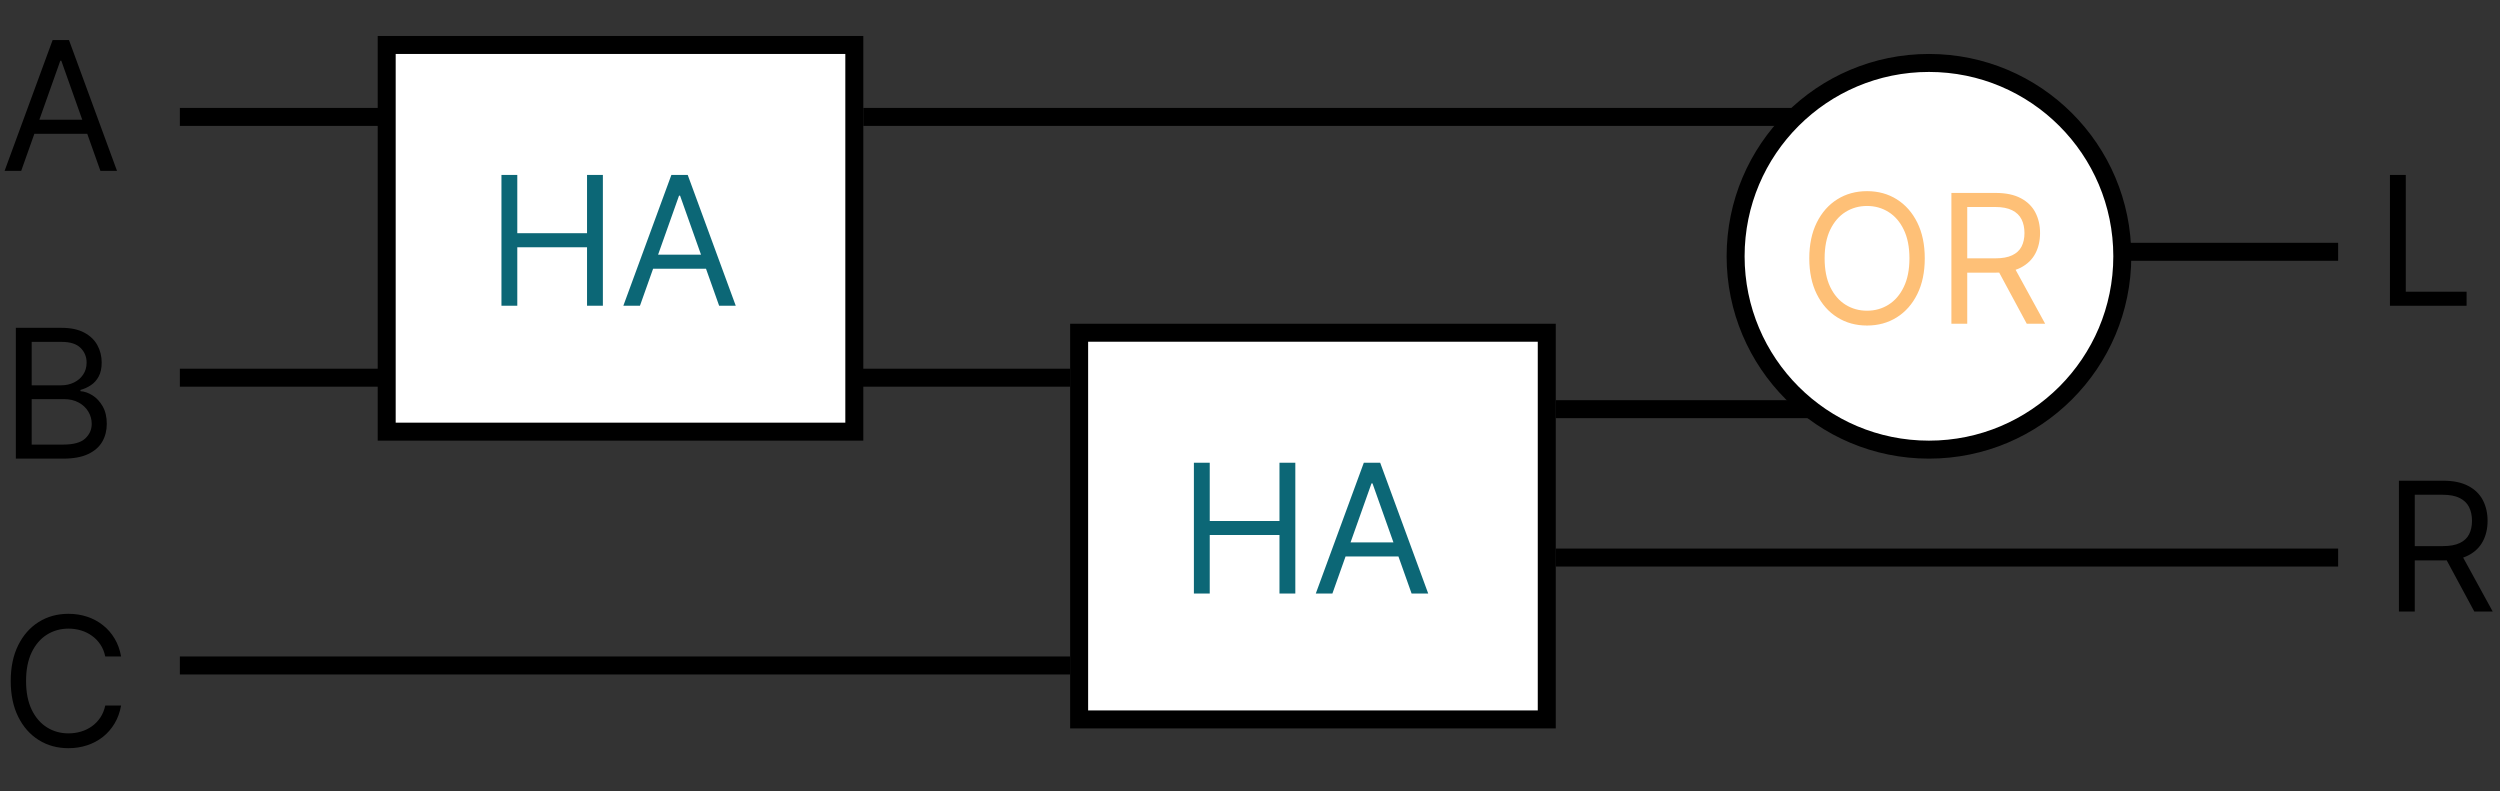
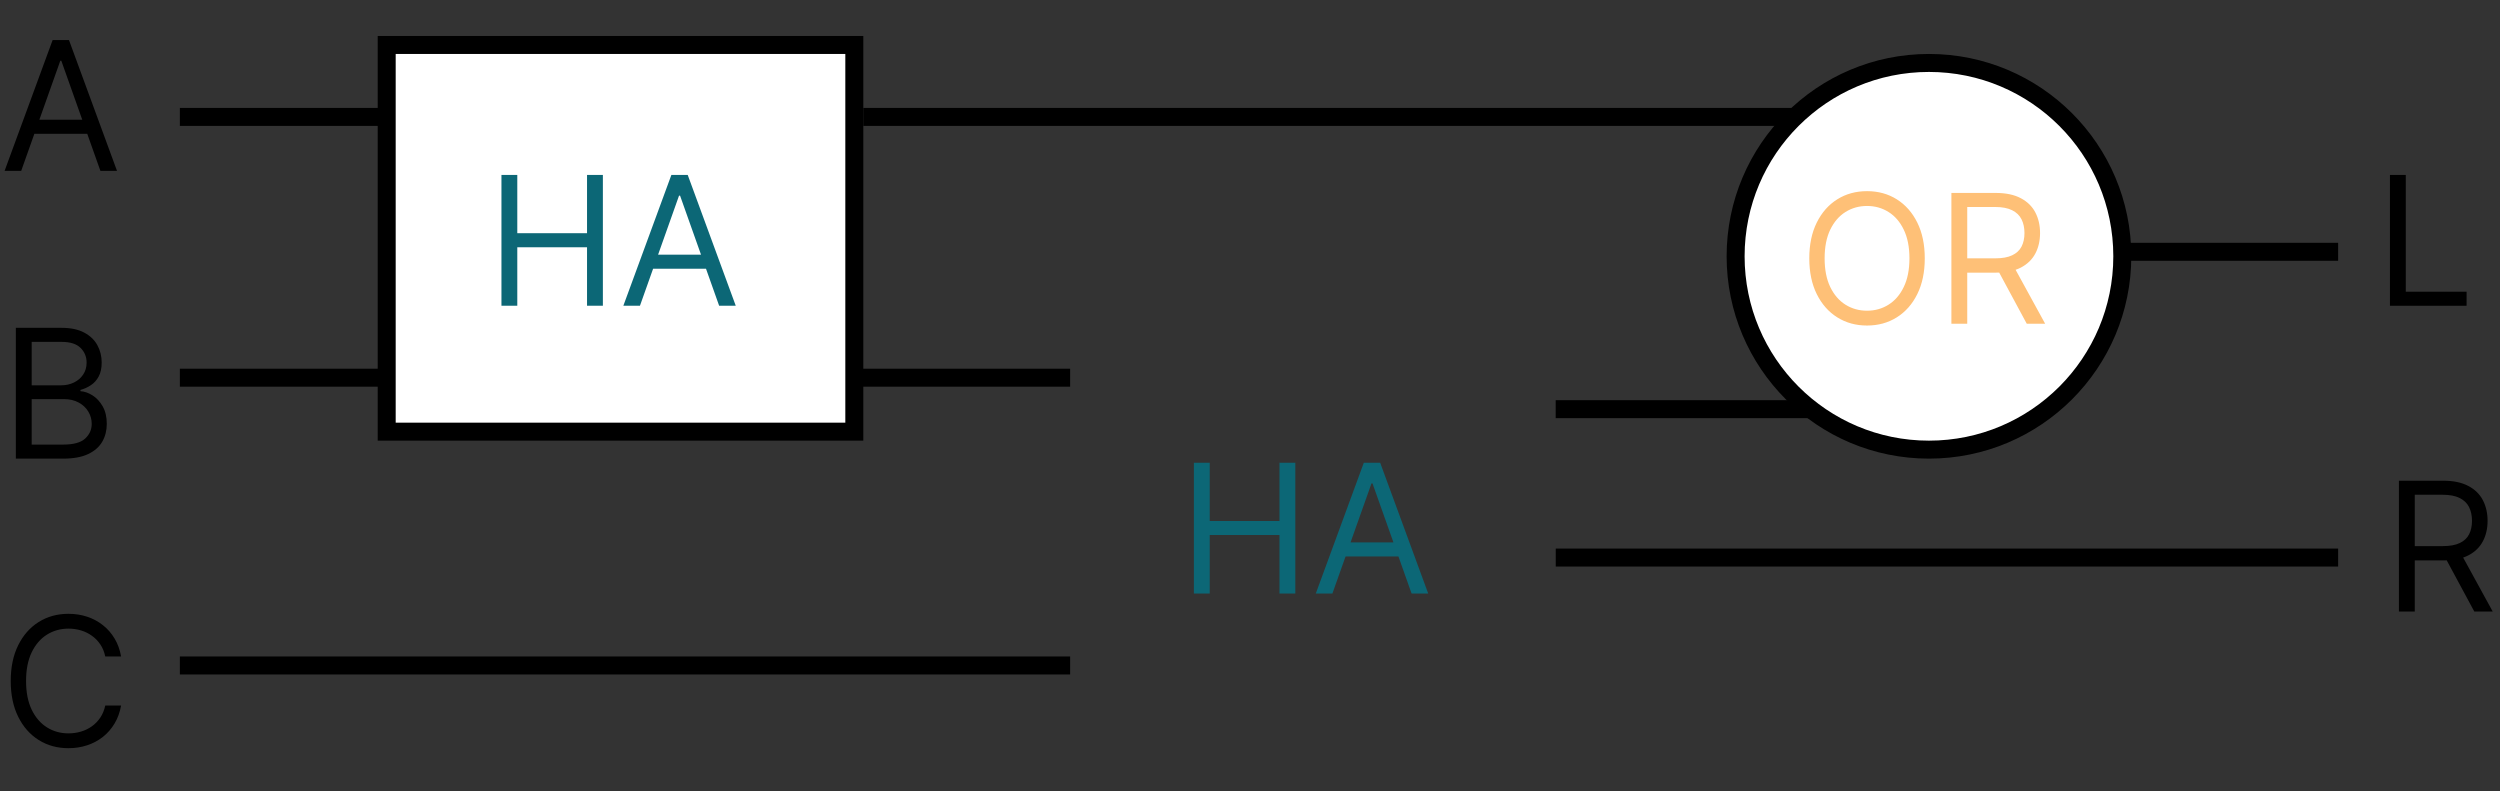
<svg xmlns="http://www.w3.org/2000/svg" width="278" height="88" viewBox="0 0 278 88" fill="none">
  <rect x="0" y="0" width="278" height="88" fill="#333333" stroke="none" />
  <line x1="44" y1="13" x2="20" y2="13" stroke="black" stroke-width="2" />
  <line x1="203" y1="13" x2="96" y2="13" stroke="black" stroke-width="2" />
  <line x1="44" y1="42" x2="20" y2="42" stroke="black" stroke-width="2" />
  <line x1="119" y1="42" x2="95" y2="42" stroke="black" stroke-width="2" />
  <line x1="203.008" y1="45.5" x2="172.992" y2="45.5" stroke="black" stroke-width="2" />
  <line x1="260" y1="28" x2="236" y2="28" stroke="black" stroke-width="2" />
  <line x1="119" y1="74" x2="20" y2="74" stroke="black" stroke-width="2" />
  <line x1="260" y1="62" x2="173" y2="62" stroke="black" stroke-width="2" />
  <path d="M2.358 19H0.511L5.852 4.455H7.67L13.011 19H11.165L6.818 6.756H6.705L2.358 19ZM3.04 13.318H10.483V14.881H3.04V13.318Z" fill="black" />
  <path d="M265.761 34V19.454H267.523V32.438H274.284V34H265.761Z" fill="black" />
  <path d="M266.761 68V53.455H271.676C272.813 53.455 273.745 53.649 274.474 54.037C275.204 54.42 275.743 54.948 276.094 55.621C276.444 56.293 276.619 57.058 276.619 57.915C276.619 58.772 276.444 59.532 276.094 60.195C275.743 60.858 275.206 61.378 274.482 61.757C273.757 62.131 272.831 62.318 271.705 62.318H267.727V60.727H271.648C272.424 60.727 273.049 60.614 273.523 60.386C274.001 60.159 274.347 59.837 274.56 59.42C274.777 58.999 274.886 58.497 274.886 57.915C274.886 57.332 274.777 56.823 274.56 56.388C274.342 55.952 273.994 55.616 273.516 55.379C273.037 55.138 272.405 55.017 271.619 55.017H268.523V68H266.761ZM273.608 61.466L277.188 68H275.142L271.619 61.466H273.608Z" fill="black" />
  <path d="M13.466 73H11.704C11.6 72.493 11.418 72.048 11.158 71.665C10.902 71.281 10.589 70.959 10.22 70.699C9.856 70.434 9.451 70.235 9.006 70.102C8.561 69.97 8.097 69.903 7.614 69.903C6.733 69.903 5.935 70.126 5.22 70.571C4.51 71.016 3.944 71.672 3.523 72.538C3.106 73.405 2.898 74.468 2.898 75.727C2.898 76.987 3.106 78.05 3.523 78.916C3.944 79.783 4.51 80.438 5.22 80.883C5.935 81.329 6.733 81.551 7.614 81.551C8.097 81.551 8.561 81.485 9.006 81.352C9.451 81.22 9.856 81.023 10.22 80.763C10.589 80.498 10.902 80.173 11.158 79.79C11.418 79.401 11.6 78.956 11.704 78.454H13.466C13.333 79.198 13.092 79.863 12.742 80.45C12.391 81.037 11.956 81.537 11.435 81.949C10.914 82.356 10.329 82.666 9.68 82.879C9.036 83.092 8.348 83.199 7.614 83.199C6.373 83.199 5.27 82.896 4.304 82.29C3.338 81.684 2.578 80.822 2.024 79.704C1.47 78.587 1.193 77.261 1.193 75.727C1.193 74.193 1.47 72.867 2.024 71.75C2.578 70.633 3.338 69.771 4.304 69.165C5.27 68.559 6.373 68.256 7.614 68.256C8.348 68.256 9.036 68.362 9.68 68.575C10.329 68.788 10.914 69.101 11.435 69.513C11.956 69.92 12.391 70.417 12.742 71.004C13.092 71.587 13.333 72.252 13.466 73Z" fill="black" />
  <path d="M1.761 51V36.455H6.847C7.86 36.455 8.696 36.63 9.354 36.98C10.012 37.326 10.502 37.792 10.824 38.379C11.146 38.962 11.307 39.608 11.307 40.318C11.307 40.943 11.195 41.459 10.973 41.867C10.755 42.274 10.466 42.596 10.107 42.832C9.751 43.069 9.366 43.244 8.949 43.358V43.5C9.394 43.528 9.841 43.685 10.291 43.969C10.741 44.253 11.117 44.66 11.421 45.19C11.723 45.721 11.875 46.369 11.875 47.136C11.875 47.865 11.709 48.521 11.378 49.104C11.046 49.686 10.523 50.148 9.808 50.489C9.093 50.83 8.163 51 7.017 51H1.761ZM3.523 49.438H7.017C8.168 49.438 8.984 49.215 9.467 48.77C9.955 48.32 10.199 47.776 10.199 47.136C10.199 46.644 10.073 46.189 9.822 45.773C9.572 45.351 9.214 45.015 8.75 44.764C8.286 44.508 7.737 44.381 7.102 44.381H3.523V49.438ZM3.523 42.847H6.79C7.32 42.847 7.798 42.742 8.224 42.534C8.655 42.326 8.996 42.032 9.247 41.653C9.503 41.275 9.631 40.83 9.631 40.318C9.631 39.679 9.408 39.137 8.963 38.692C8.518 38.242 7.812 38.017 6.847 38.017H3.523V42.847Z" fill="black" />
  <rect x="43" y="5" width="52" height="43" fill="white" stroke="black" stroke-width="2" />
  <path d="M55.761 34V19.454H57.523V25.932H65.278V19.454H67.04V34H65.278V27.494H57.523V34H55.761ZM71.163 34H69.316L74.657 19.454H76.475L81.816 34H79.969L75.623 21.756H75.509L71.163 34ZM71.844 28.318H79.288V29.881H71.844V28.318Z" fill="#0C6776" />
-   <rect x="120" y="37" width="52" height="43" fill="white" stroke="black" stroke-width="2" />
  <path d="M132.761 66V51.455H134.523V57.932H142.278V51.455H144.04V66H142.278V59.494H134.523V66H132.761ZM148.163 66H146.316L151.657 51.455H153.475L158.816 66H156.969L152.623 53.756H152.509L148.163 66ZM148.844 60.318H156.288V61.881H148.844V60.318Z" fill="#0C6776" />
  <circle cx="214.5" cy="28.5" r="21.5" fill="white" stroke="black" stroke-width="2" />
  <path d="M214.034 28.727C214.034 30.261 213.757 31.587 213.203 32.705C212.649 33.822 211.889 34.684 210.923 35.29C209.957 35.896 208.854 36.199 207.614 36.199C206.373 36.199 205.27 35.896 204.304 35.29C203.338 34.684 202.578 33.822 202.024 32.705C201.47 31.587 201.193 30.261 201.193 28.727C201.193 27.193 201.47 25.867 202.024 24.75C202.578 23.633 203.338 22.771 204.304 22.165C205.27 21.559 206.373 21.256 207.614 21.256C208.854 21.256 209.957 21.559 210.923 22.165C211.889 22.771 212.649 23.633 213.203 24.75C213.757 25.867 214.034 27.193 214.034 28.727ZM212.33 28.727C212.33 27.468 212.119 26.405 211.697 25.538C211.281 24.672 210.715 24.016 210 23.571C209.29 23.126 208.494 22.903 207.614 22.903C206.733 22.903 205.935 23.126 205.22 23.571C204.51 24.016 203.944 24.672 203.523 25.538C203.106 26.405 202.898 27.468 202.898 28.727C202.898 29.987 203.106 31.05 203.523 31.916C203.944 32.783 204.51 33.438 205.22 33.883C205.935 34.329 206.733 34.551 207.614 34.551C208.494 34.551 209.29 34.329 210 33.883C210.715 33.438 211.281 32.783 211.697 31.916C212.119 31.05 212.33 29.987 212.33 28.727ZM216.996 36V21.454H221.911C223.047 21.454 223.98 21.649 224.709 22.037C225.438 22.421 225.978 22.948 226.328 23.621C226.679 24.293 226.854 25.058 226.854 25.915C226.854 26.772 226.679 27.532 226.328 28.195C225.978 28.858 225.44 29.378 224.716 29.757C223.991 30.131 223.066 30.318 221.939 30.318H217.962V28.727H221.882C222.659 28.727 223.284 28.614 223.757 28.386C224.235 28.159 224.581 27.837 224.794 27.421C225.012 26.999 225.121 26.497 225.121 25.915C225.121 25.332 225.012 24.823 224.794 24.388C224.576 23.952 224.228 23.616 223.75 23.379C223.272 23.138 222.64 23.017 221.854 23.017H218.757V36H216.996ZM223.842 29.466L227.422 36H225.376L221.854 29.466H223.842Z" fill="#FEC077" />
</svg>